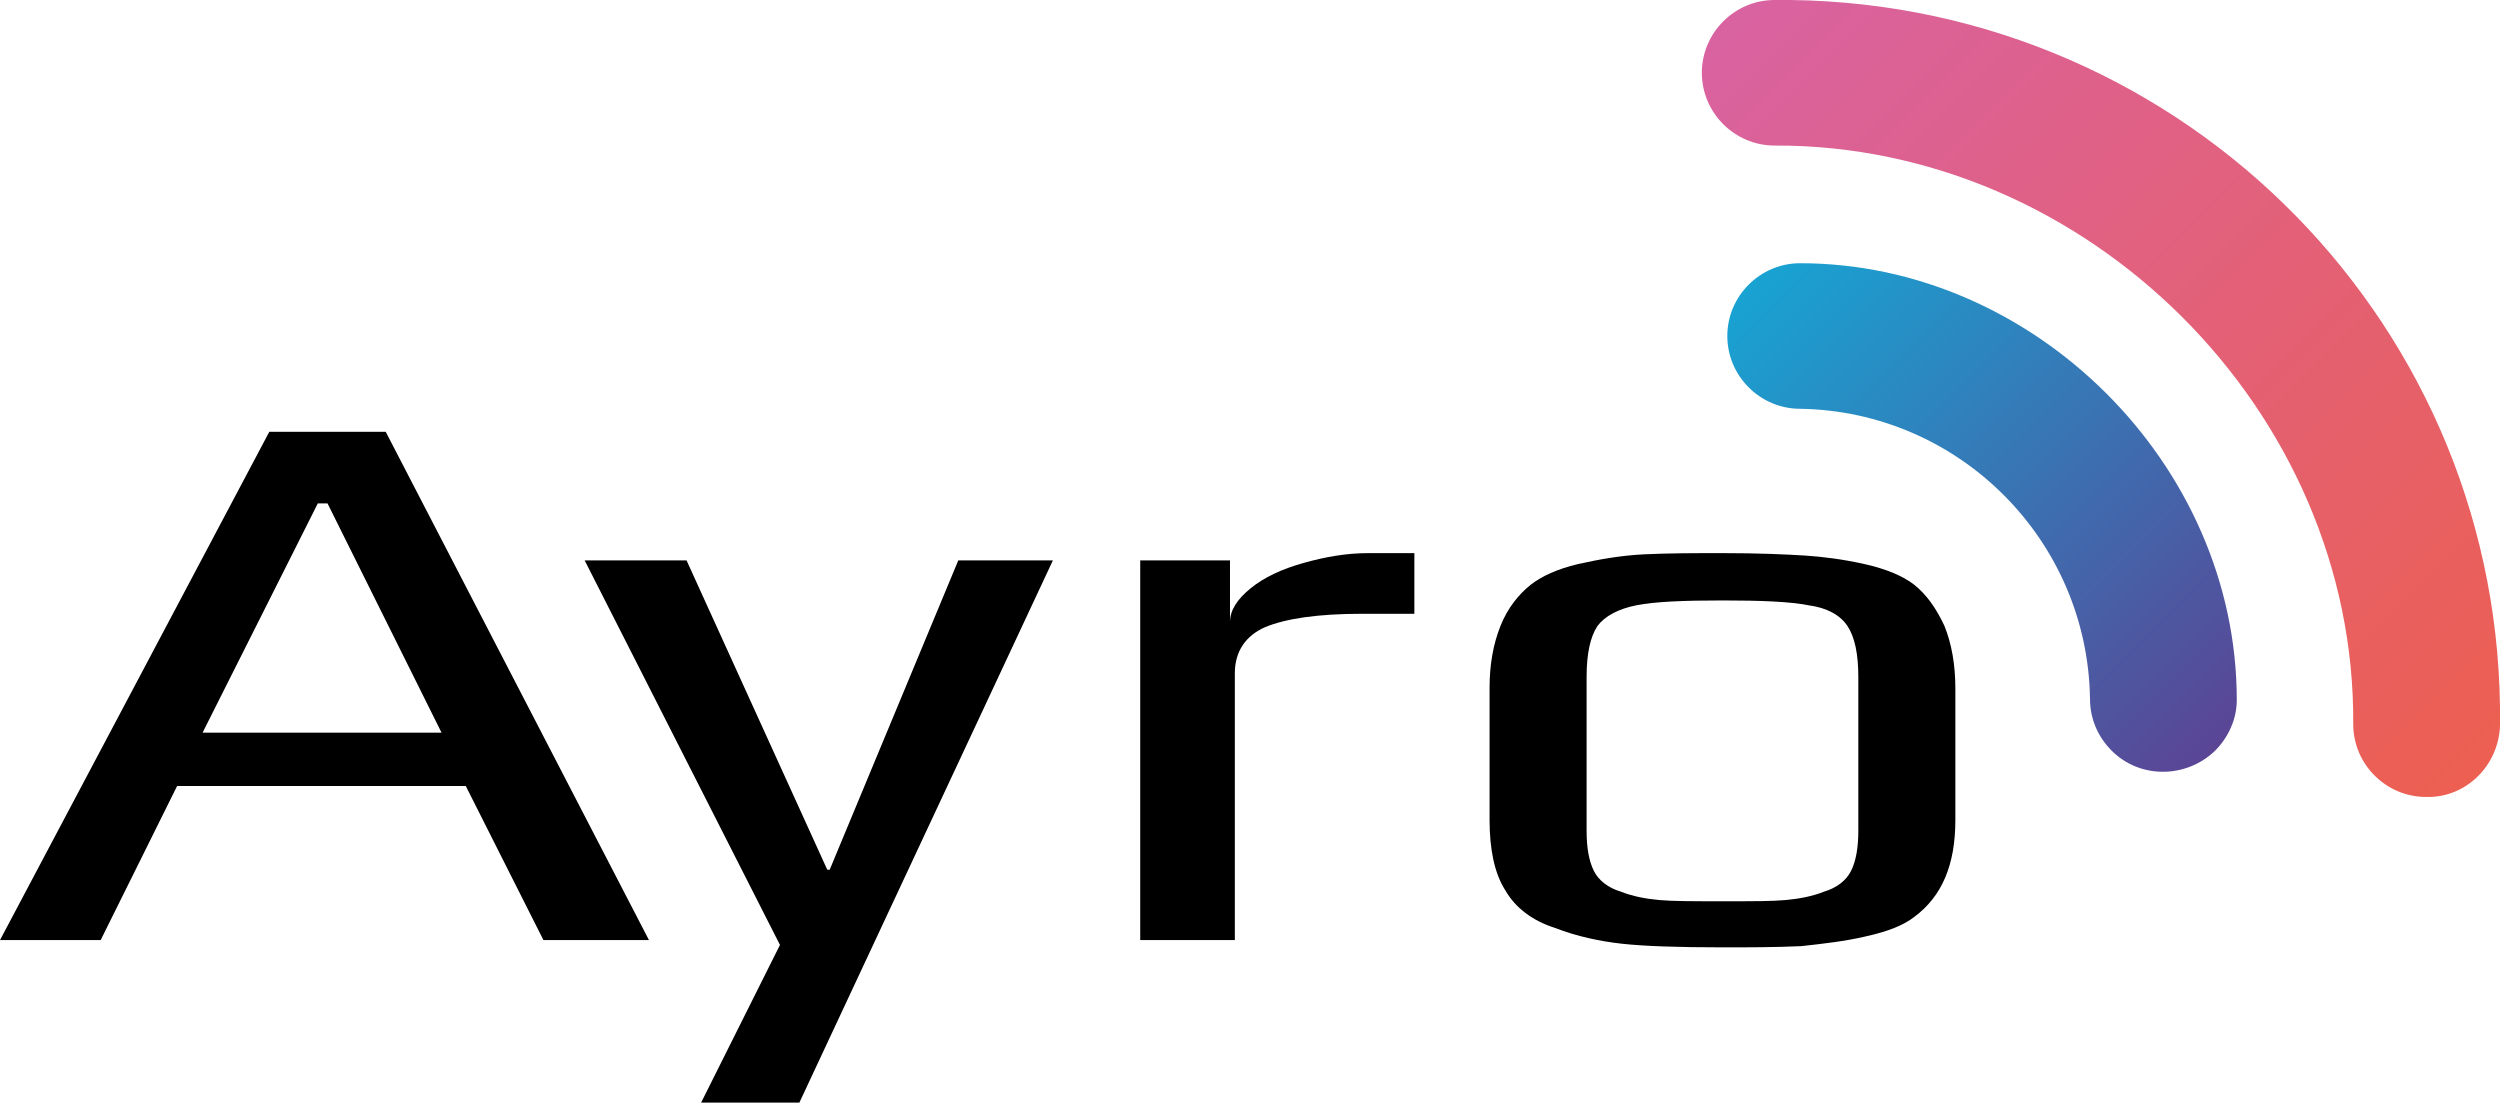
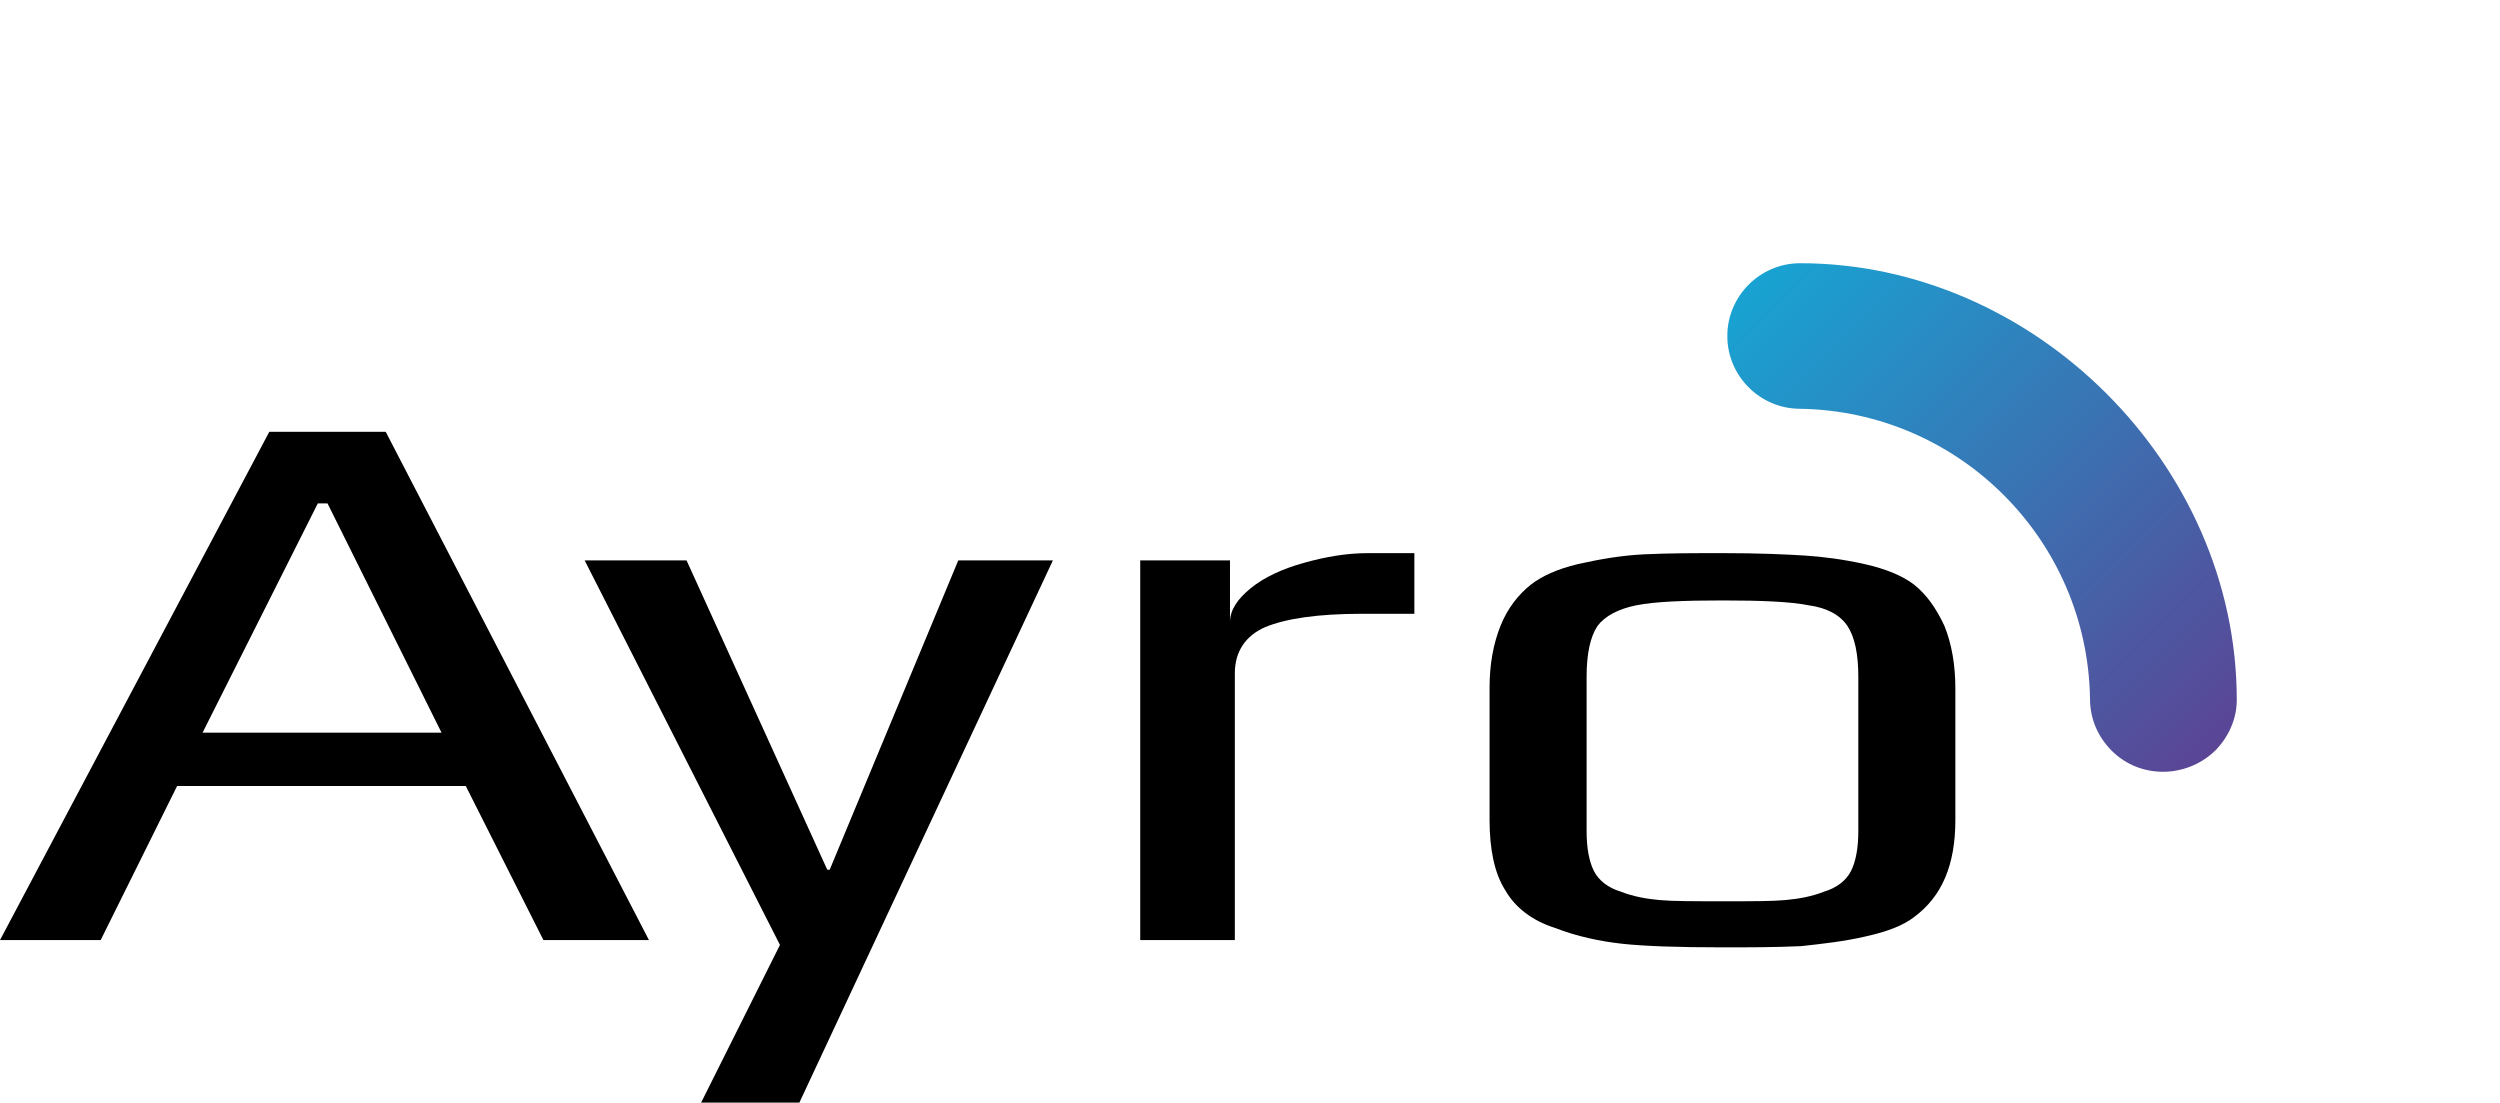
<svg xmlns="http://www.w3.org/2000/svg" version="1.1" id="Layer_1" x="0px" y="0px" viewBox="0 0 206.1 90.9" style="enable-background:new 0 0 206.1 90.9;" xml:space="preserve">
  <style type="text/css">
	.st0{fill:url(#SVGID_1_);}
	.st1{fill:url(#SVGID_00000074436367938893445960000013907816370534394549_);}
</style>
  <linearGradient id="SVGID_1_" gradientUnits="userSpaceOnUse" x1="119.532" y1="-14.758" x2="173.811" y2="-14.758" gradientTransform="matrix(0.707 0.707 -0.707 0.707 52.246 -53.61)">
    <stop offset="0" style="stop-color:#18A3D2" />
    <stop offset="1" style="stop-color:#5A4595" />
  </linearGradient>
  <path class="st0" d="M148.4,21.7c-3.3,0-6,2.7-6,6s2.7,6,6,6c13.1,0.2,23.7,10.8,23.9,23.9c0,1.6,0.6,3.1,1.8,4.3  c2.3,2.3,6.1,2.3,8.5,0c1.1-1.1,1.8-2.6,1.8-4.2C184.4,38.3,167.7,21.7,148.4,21.7z" />
  <linearGradient id="SVGID_00000018213449472848351780000015356661667745871772_" gradientUnits="userSpaceOnUse" x1="102.669" y1="-32.362" x2="190.676" y2="-32.362" gradientTransform="matrix(0.707 0.707 -0.707 0.707 52.246 -53.61)">
    <stop offset="0" style="stop-color:#D962A1" />
    <stop offset="1" style="stop-color:#EC5F51" />
  </linearGradient>
-   <path style="fill:url(#SVGID_00000018213449472848351780000015356661667745871772_);" d="M206.1,59.8c0.4-32.7-25.8-59.4-58.5-59.8  c-0.4,0-0.9,0-1.3,0c-3.3,0-6,2.7-6,6c0,3.3,2.7,6,6,6c25.8-0.1,47.9,21.9,47.7,47.7c0,3.3,2.7,6,6,6  C203.3,65.8,206,63.1,206.1,59.8L206.1,59.8z" />
  <g>
    <path d="M22.2,35.6h9.6l21.7,41.9h-8.7l-6.4-12.7H14.6L8.3,77.5H0L22.2,35.6z M36.4,60.4L27,41.5h-0.8l-9.5,18.9H36.4z" />
    <path d="M64.3,77.9L48.2,46.2h8.4l11.6,25.5h0.2L79,46.2h7.8L65.9,90.9h-8.1L64.3,77.9z" />
    <path d="M94.1,46.2h7.3v5.1c0-1,0.6-1.9,1.7-2.8c1.1-0.9,2.6-1.6,4.4-2.1c1.8-0.5,3.5-0.8,5.3-0.8h3.8v5h-4.3c-3.7,0-6.3,0.4-8,1.1   c-1.6,0.7-2.5,2-2.5,3.8v22h-7.8V46.2z" />
    <path d="M133.7,77.8c-1.8-0.2-3.7-0.6-5.5-1.3c-1.9-0.6-3.3-1.7-4.1-3.1c-0.9-1.4-1.3-3.4-1.3-5.8V56.7c0-1.9,0.3-3.6,0.9-5.1   c0.6-1.5,1.5-2.6,2.5-3.4c0.9-0.7,2.2-1.3,3.9-1.7c1.8-0.4,3.5-0.7,5.4-0.8c2.1-0.1,4.2-0.1,6.5-0.1c3,0,5.2,0.1,6.8,0.2   c1.5,0.1,3.1,0.3,4.9,0.7c1.8,0.4,3.2,1,4.1,1.7c1,0.8,1.8,1.9,2.5,3.4c0.6,1.5,0.9,3.2,0.9,5.2v10.8c0,3.7-1.1,6.3-3.4,8   c-0.9,0.7-2.2,1.2-4,1.6c-1.7,0.4-3.5,0.6-5.3,0.8c-2.2,0.1-4.4,0.1-6.5,0.1C138.3,78.1,135.5,78,133.7,77.8z M147.2,74.2   c1.1-0.1,2.2-0.3,3.2-0.7c1-0.3,1.8-0.9,2.2-1.7c0.4-0.8,0.6-1.9,0.6-3.3V55.8c0-1.9-0.3-3.3-0.9-4.2c-0.6-0.9-1.7-1.5-3.2-1.7   c-1.5-0.3-3.9-0.4-7.1-0.4c-3.2,0-5.6,0.1-7.1,0.4c-1.5,0.3-2.6,0.9-3.2,1.7c-0.6,0.9-0.9,2.3-0.9,4.2v12.7c0,1.4,0.2,2.5,0.6,3.3   c0.4,0.8,1.2,1.4,2.2,1.7c1,0.4,2.1,0.6,3.2,0.7c1.1,0.1,2.8,0.1,5.3,0.1S146.1,74.3,147.2,74.2z" />
  </g>
</svg>